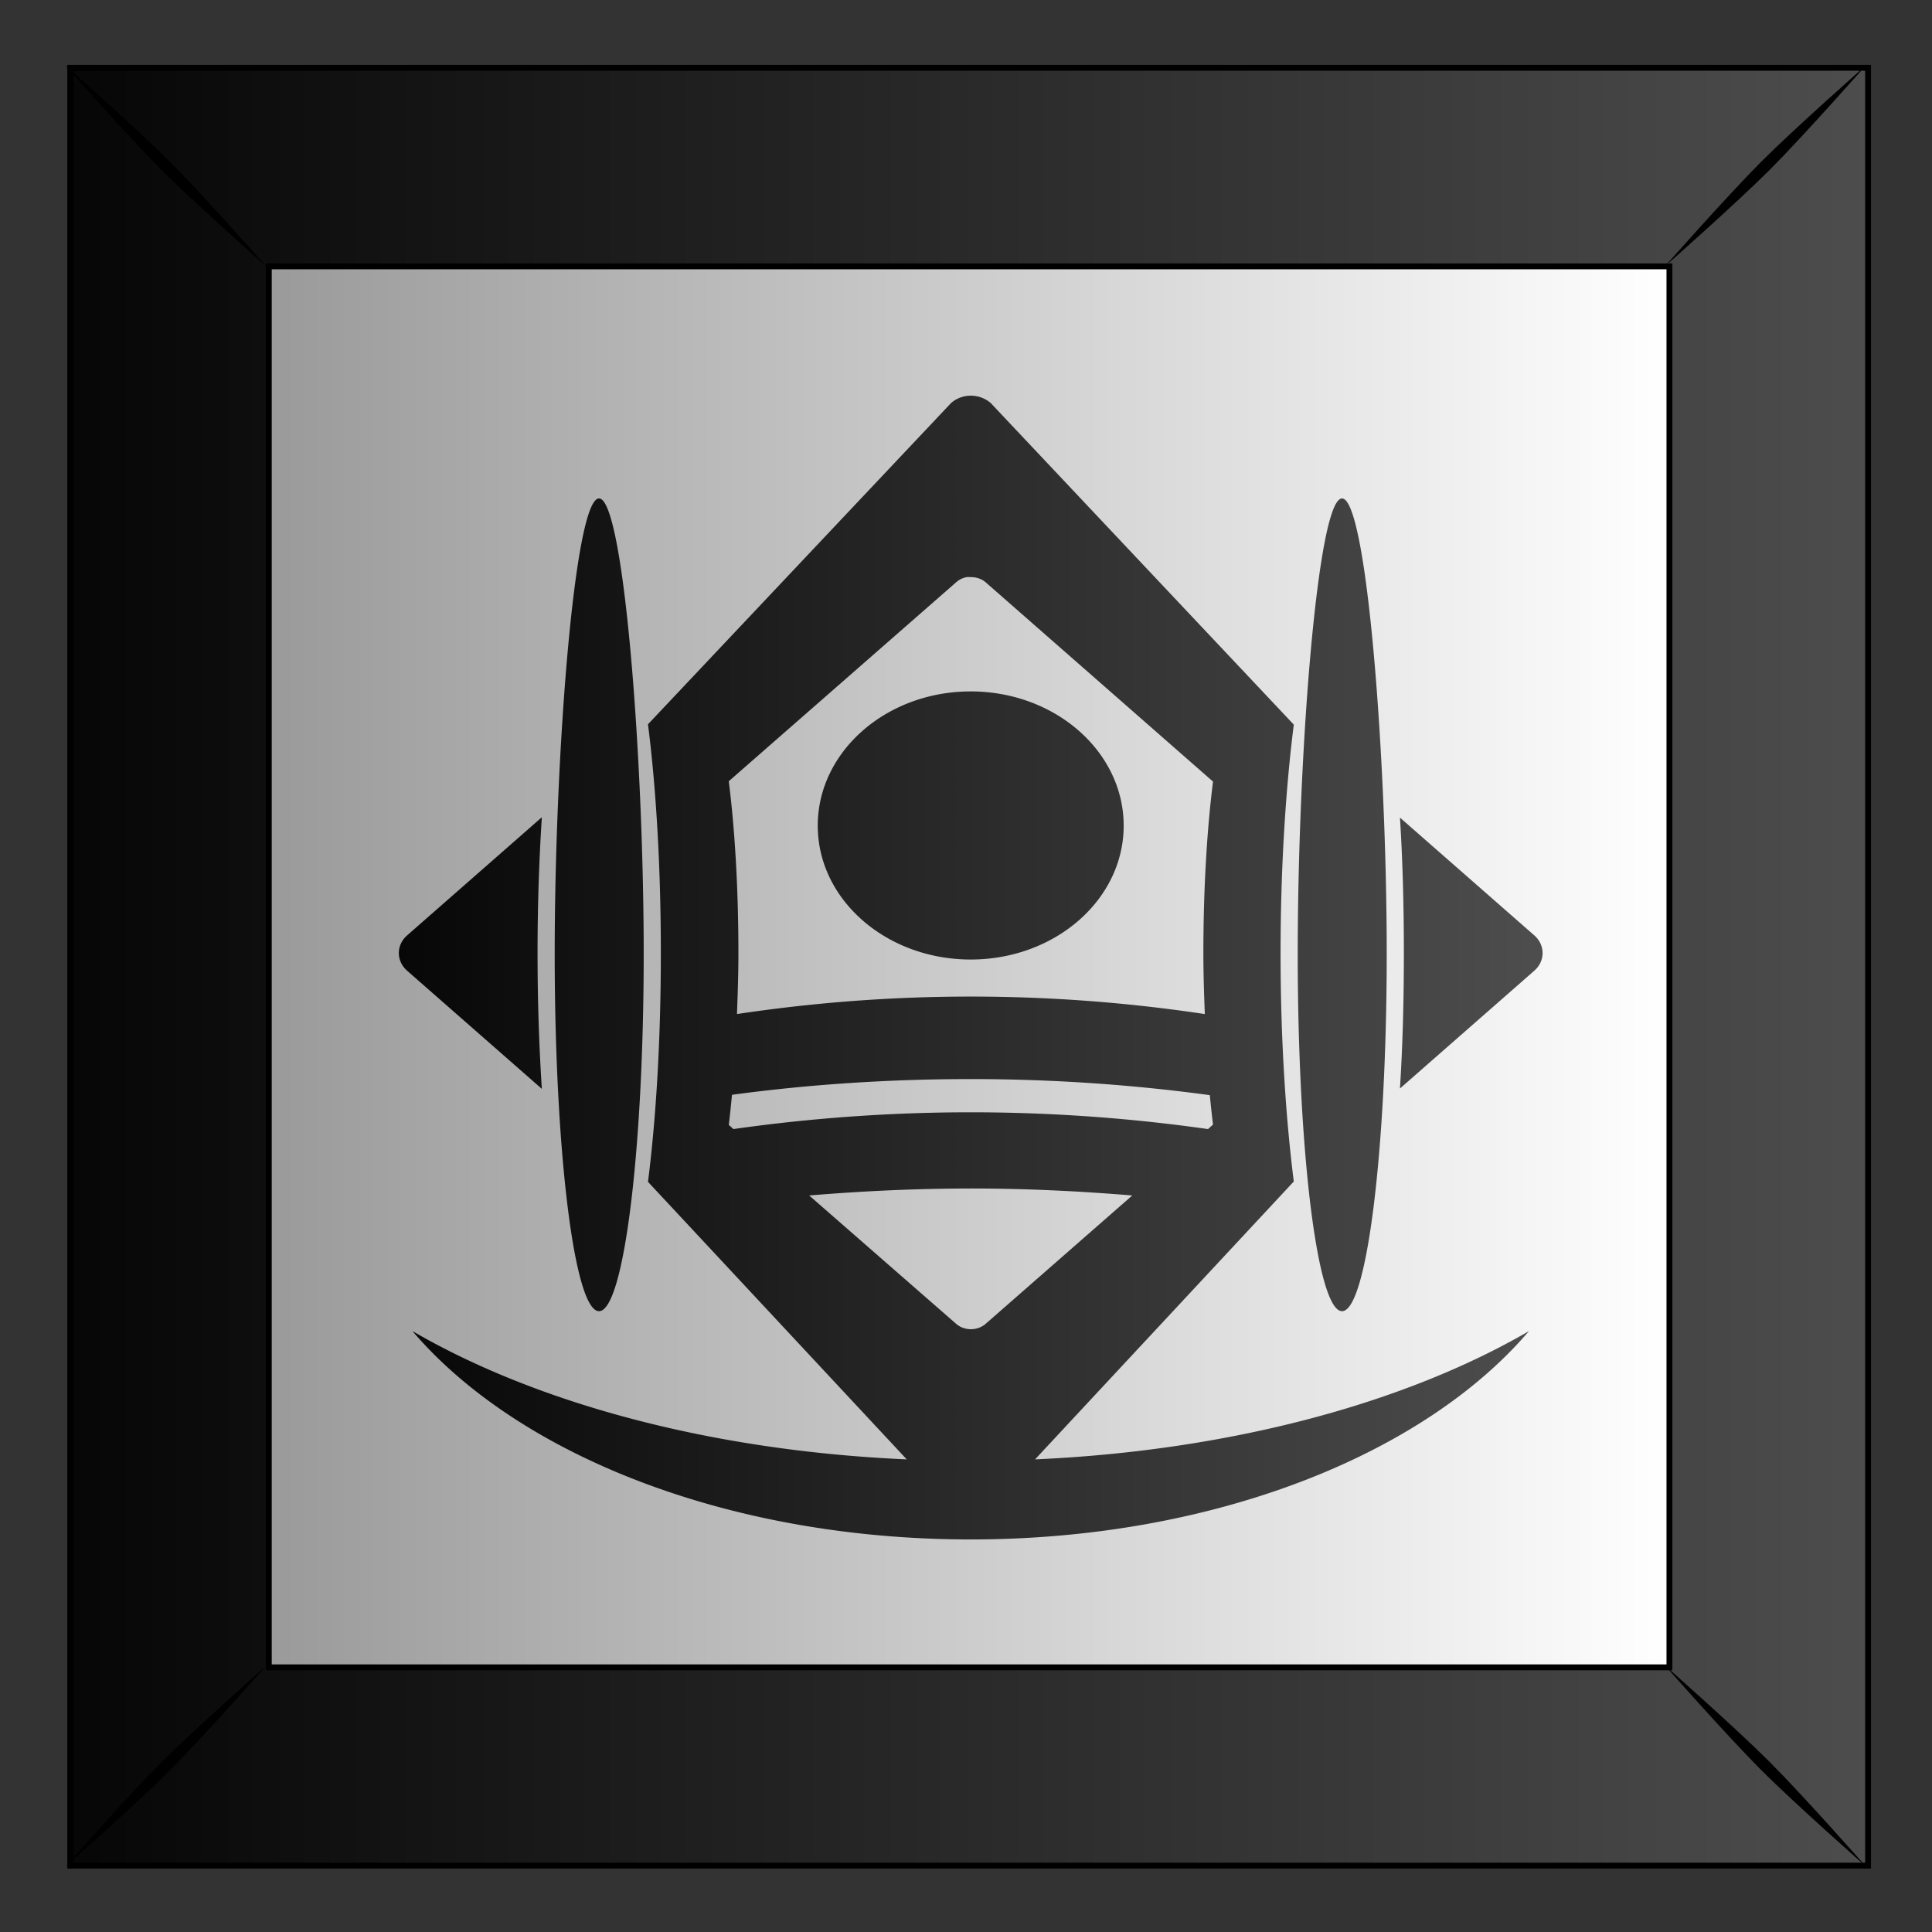
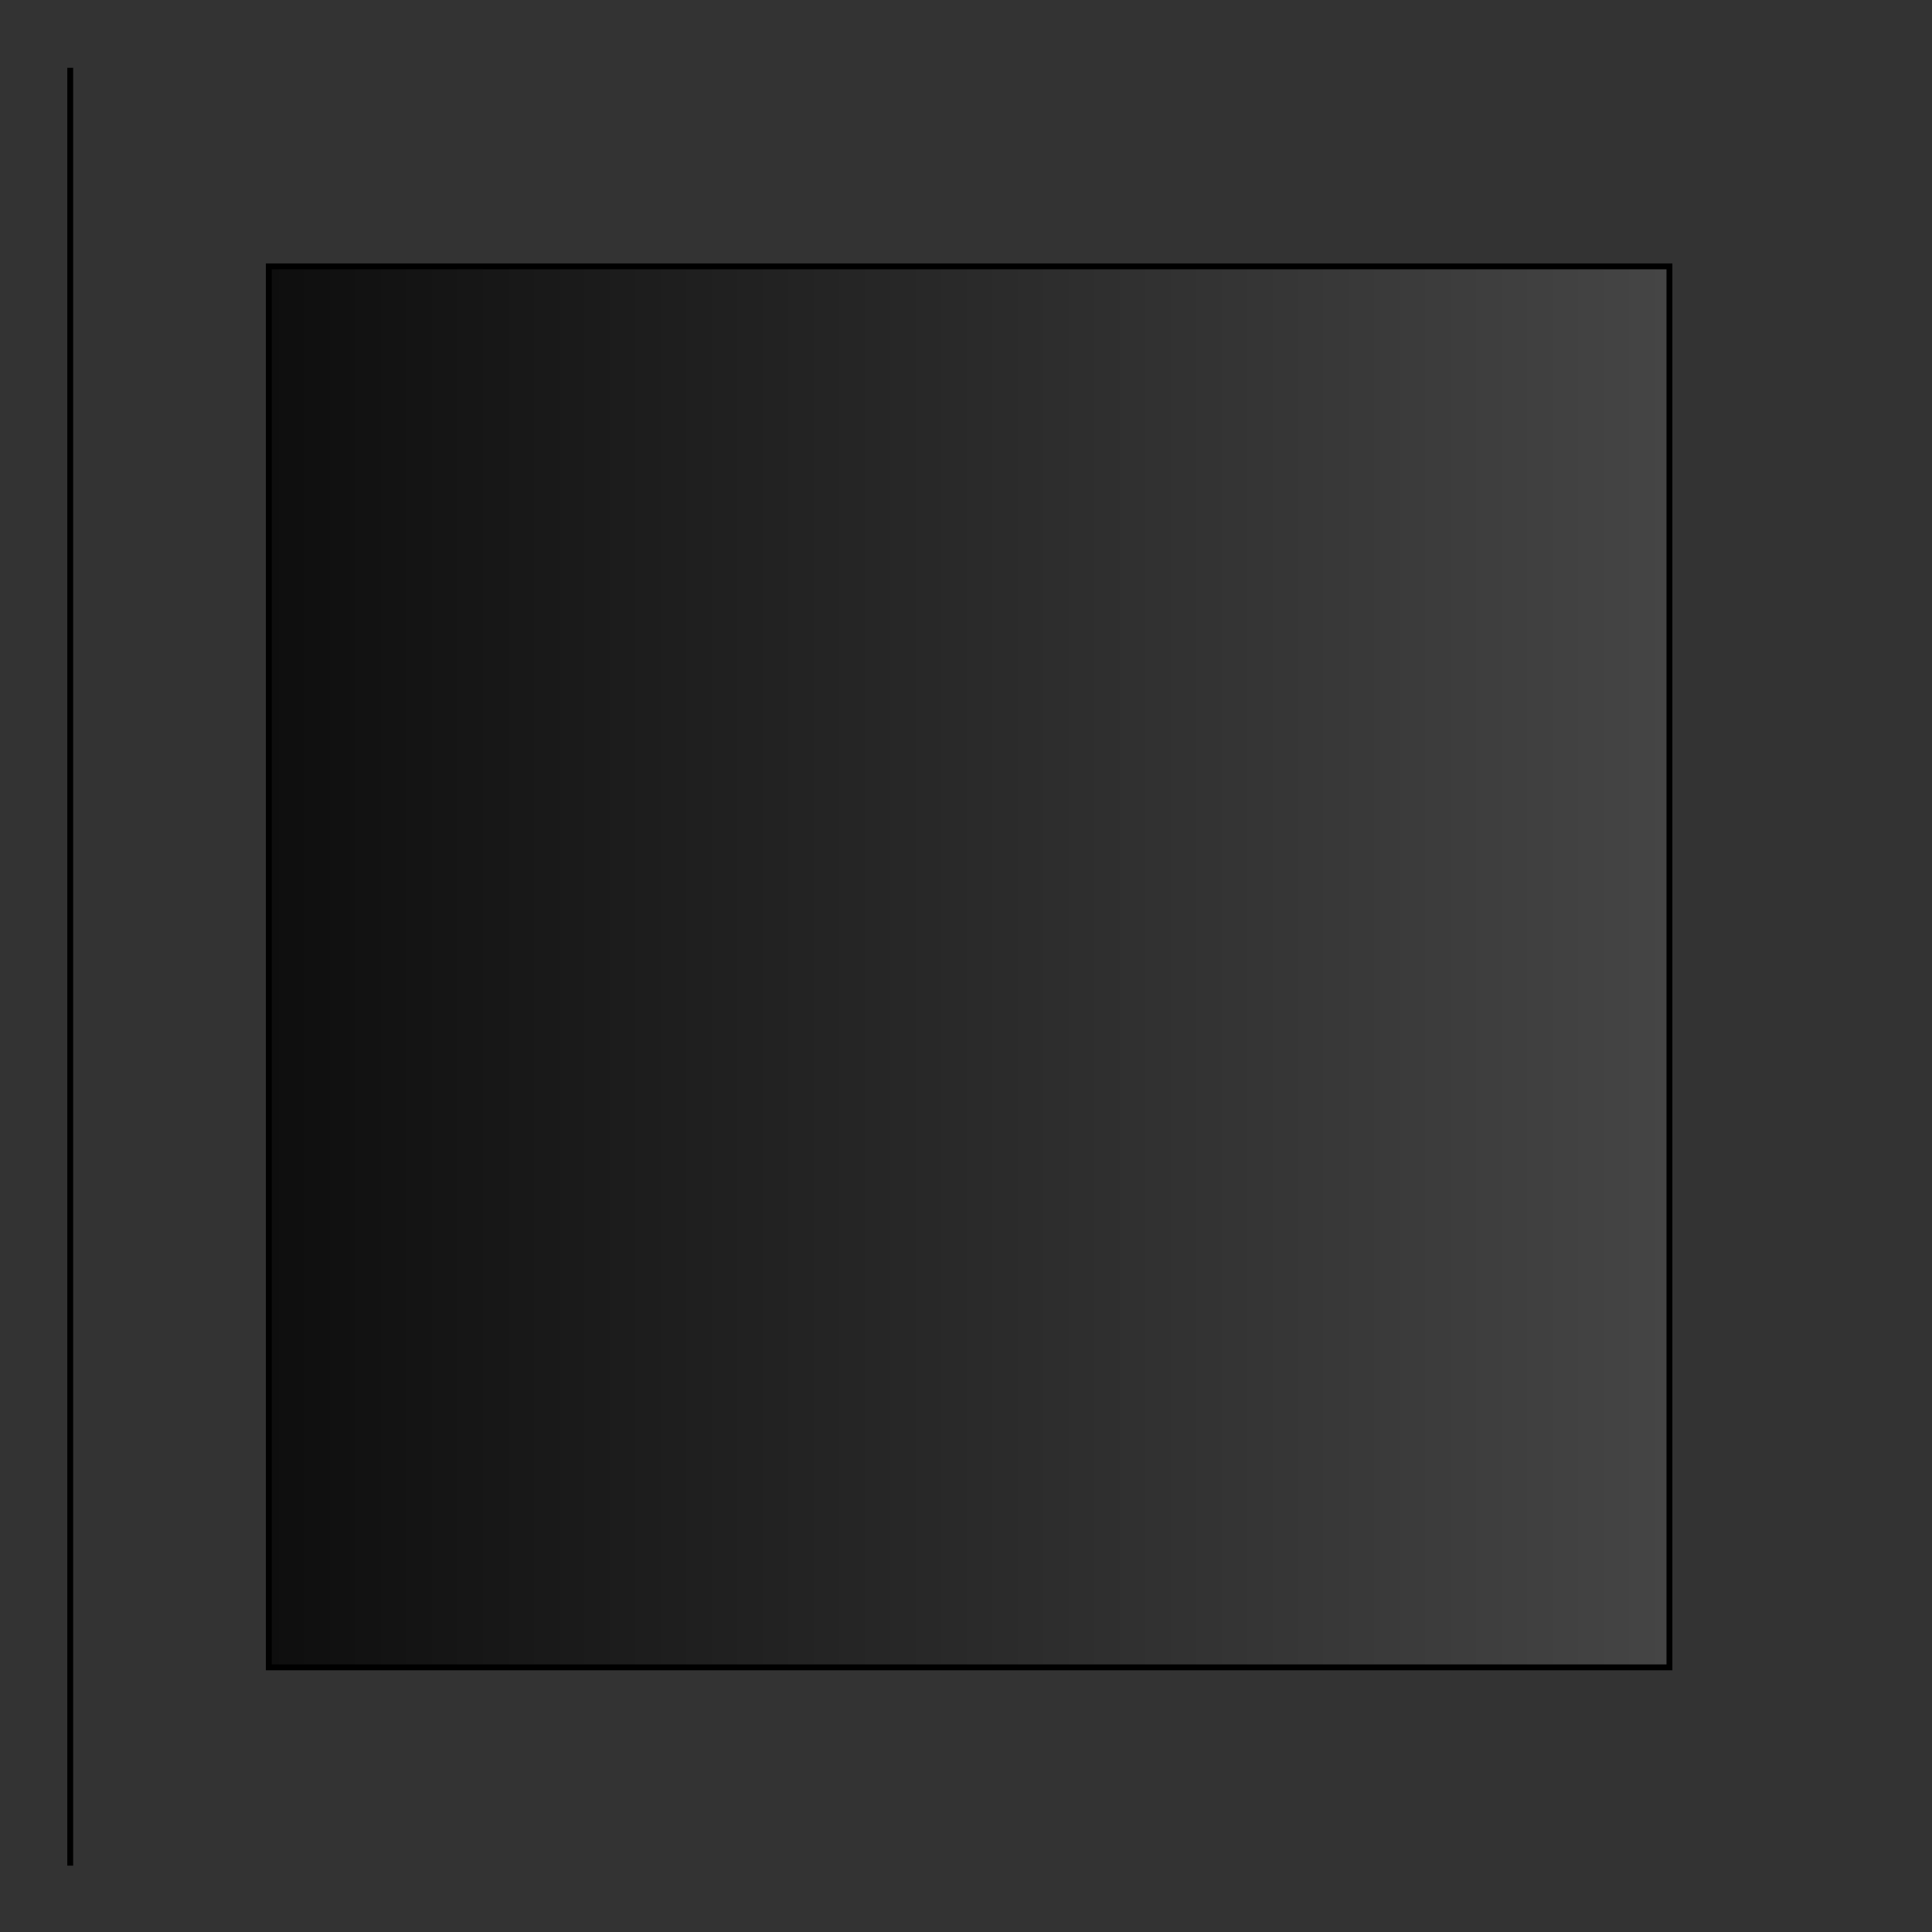
<svg xmlns="http://www.w3.org/2000/svg" xmlns:xlink="http://www.w3.org/1999/xlink" viewBox="0 0 300 300">
  <rect x="0" y="0" width="300" height="300" fill="#333333" stroke="none" />
  <defs>
    <linearGradient id="a">
      <stop offset="0" />
      <stop stop-color="#4d4d4d" offset="1" />
    </linearGradient>
    <linearGradient id="b" y2="102.69" gradientUnits="userSpaceOnUse" x2="331.26" gradientTransform="translate(632.45 159.99)" y1="102.69" x1="454.85">
      <stop stop-color="#fff" offset="0" />
      <stop stop-color="#999" offset="1" />
    </linearGradient>
    <linearGradient id="c" y2="53.345" xlink:href="#a" gradientUnits="userSpaceOnUse" x2="472.53" gradientTransform="translate(632.45 159.99)" y1="53.345" x1="301.03" />
    <linearGradient id="d" y2="527.83" xlink:href="#a" gradientUnits="userSpaceOnUse" x2="1718.4" y1="527.83" x1="1609.6" />
  </defs>
-   <path fill="url(#b)" d="M947.53 134.74h157.18v157.18H947.53z" transform="translate(-1671.908 -228.772) scale(1.776)" />
-   <path d="M947.53 134.74v157.19h157.19V134.74H947.53zm17.362 17.362h122.46v122.49h-122.46v-122.49z" stroke="#000" stroke-width=".513" fill="url(#c)" transform="translate(-1671.908 -228.772) scale(1.776)" />
-   <path d="M10.13 10.157s9.714 11.003 14.947 16.237c5.234 5.233 16.278 14.988 16.278 14.988S31.6 30.338 26.367 25.104 10.13 10.157 10.13 10.157zm14.947 263.466c-5.233 5.233-14.947 16.237-14.947 16.237s11.003-9.714 16.237-14.948c5.233-5.233 14.988-16.277 14.988-16.277s-11.044 9.755-16.278 14.988zM273.505 25.089c-5.233 5.233-14.987 16.277-14.987 16.277s11.043-9.755 16.277-14.988c5.233-5.234 14.947-16.237 14.947-16.237s-11.003 9.714-16.237 14.948zm-14.987 233.513s9.754 11.044 14.987 16.278c5.234 5.233 16.237 14.947 16.237 14.947s-9.714-11.003-14.947-16.237c-5.234-5.233-16.278-14.988-16.278-14.988z" />
-   <path d="M1669.5 480.89c-.629 0-1.237.22-1.719.642l-26.498 28.087c.705 5.536 1.125 12.472 1.125 20.018 0 7.546-.42 14.452-1.125 19.988l22.623 24.266c-17.137-.755-32.39-4.92-43.215-11.216 9.237 10.824 27.628 18.215 48.81 18.215 21.18 0 39.571-7.391 48.808-18.215-10.812 6.288-26.073 10.454-43.184 11.216l22.623-24.297c-.701-5.532-1.156-12.423-1.156-19.957s.455-14.456 1.156-19.988l-26.498-28.117a2.67 2.67 0 00-1.75-.642zm-32.498 8.985c-2.152 0-3.875 22.55-3.875 39.823s1.723 31.235 3.875 31.235c2.153 0 3.906-13.962 3.906-31.235s-1.754-39.823-3.906-39.823zm64.964 0c-2.152 0-3.875 22.55-3.875 39.823s1.723 31.235 3.875 31.235 3.906-13.962 3.906-31.235-1.754-39.823-3.906-39.823zm-32.81 6.877c.114-.02.226 0 .344 0 .472 0 .95.141 1.312.458l19.874 17.421c-.527 4.15-.844 9.354-.844 15.006 0 1.848.061 3.59.125 5.318a137.554 137.554 0 00-40.903 0c.063-1.721.125-3.48.125-5.318 0-5.66-.315-10.883-.844-15.037l19.874-17.39c.271-.238.596-.401.938-.458zm.344 9.994c-7.38 0-13.374 5.263-13.374 11.736s5.994 11.705 13.374 11.705c7.38 0 13.374-5.233 13.374-11.705 0-6.473-5.995-11.736-13.374-11.736zm-37.497 11.002l-11.78 10.33c-.964.845-.964 2.241 0 3.087l11.78 10.33c-.238-3.682-.375-7.67-.375-11.858 0-4.19.137-8.207.375-11.89zm75.025.03c.236 3.674.343 7.68.343 11.858 0 4.179-.107 8.153-.343 11.828l11.749-10.3c.963-.845.963-2.241 0-3.087l-11.75-10.3zM1669.5 540.64c7.328 0 14.354.514 20.905 1.406.086.889.178 1.754.281 2.567l-.438.398a147.793 147.793 0 00-20.748-1.467c-7.24 0-14.21.537-20.748 1.467l-.406-.367c.105-.824.194-1.726.281-2.629 6.54-.888 13.558-1.375 20.873-1.375zm0 9.566c4.855 0 9.58.235 14.124.611l-12.811 11.216c-.724.635-1.871.635-2.594 0l-12.843-11.216c4.544-.376 9.269-.61 14.124-.61z" fill="url(#d)" transform="translate(-2814.3 -792.618) scale(1.776)" />
+   <path d="M947.53 134.74v157.19V134.74H947.53zm17.362 17.362h122.46v122.49h-122.46v-122.49z" stroke="#000" stroke-width=".513" fill="url(#c)" transform="translate(-1671.908 -228.772) scale(1.776)" />
</svg>